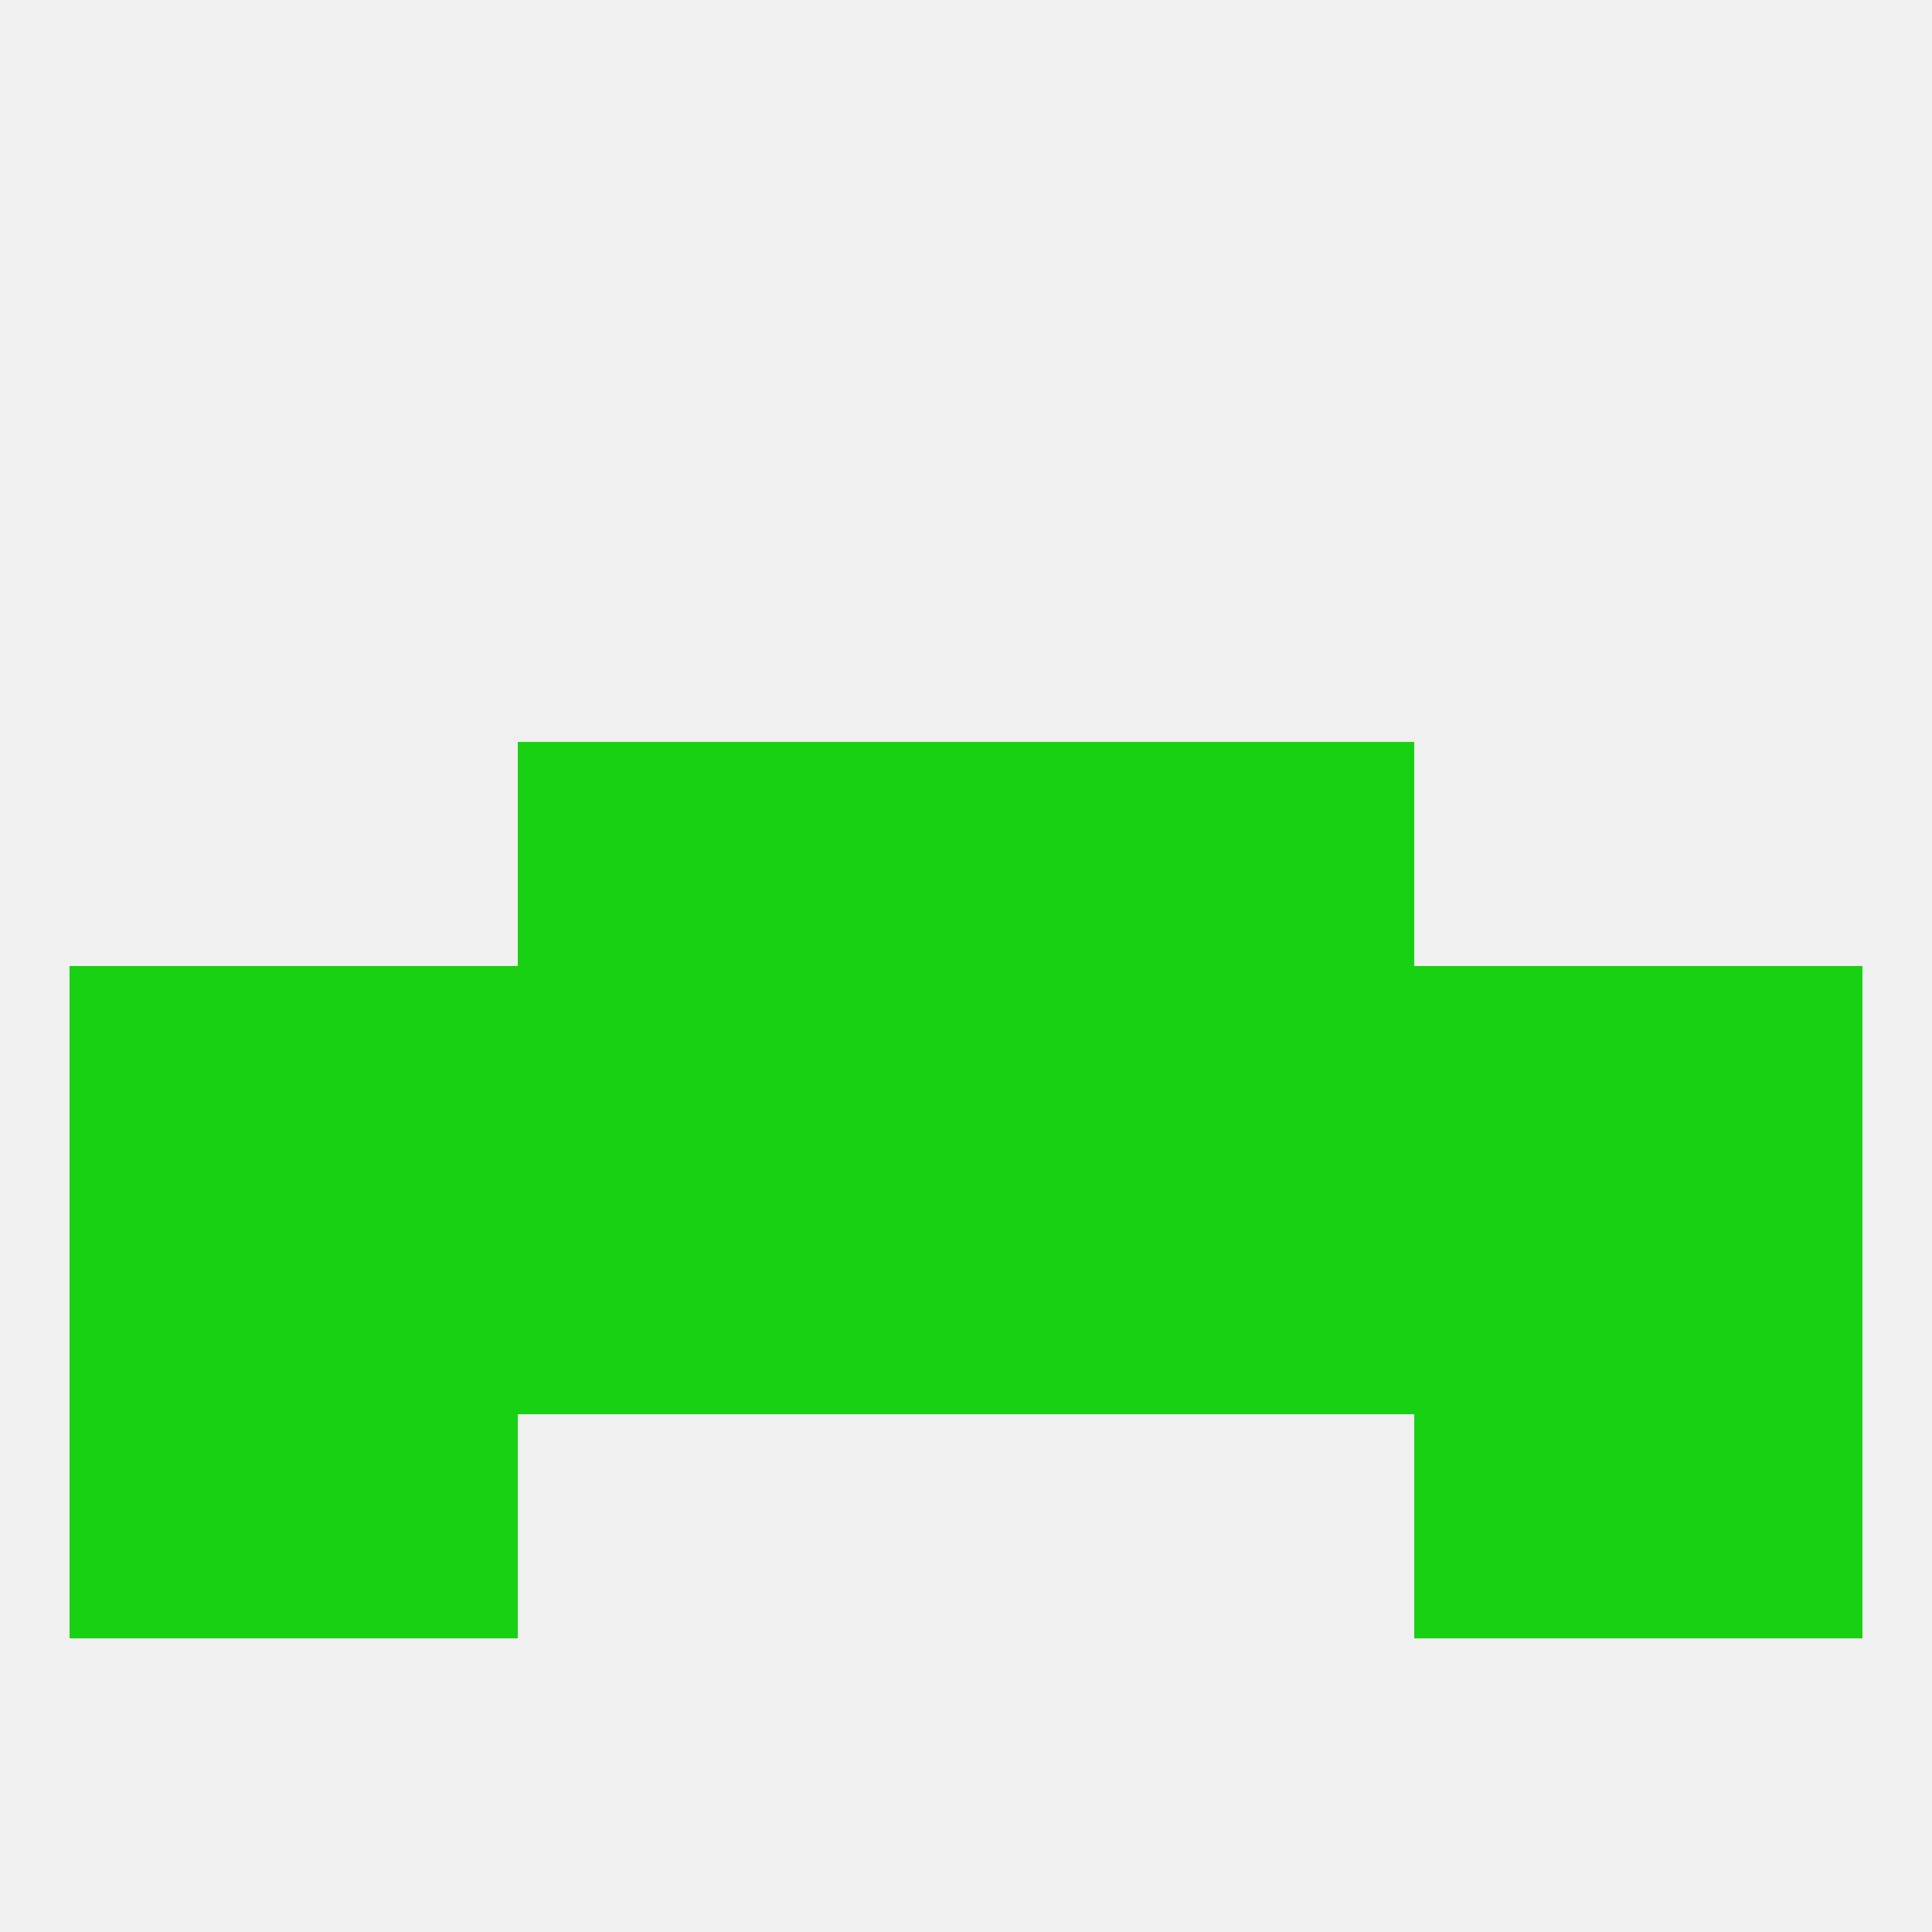
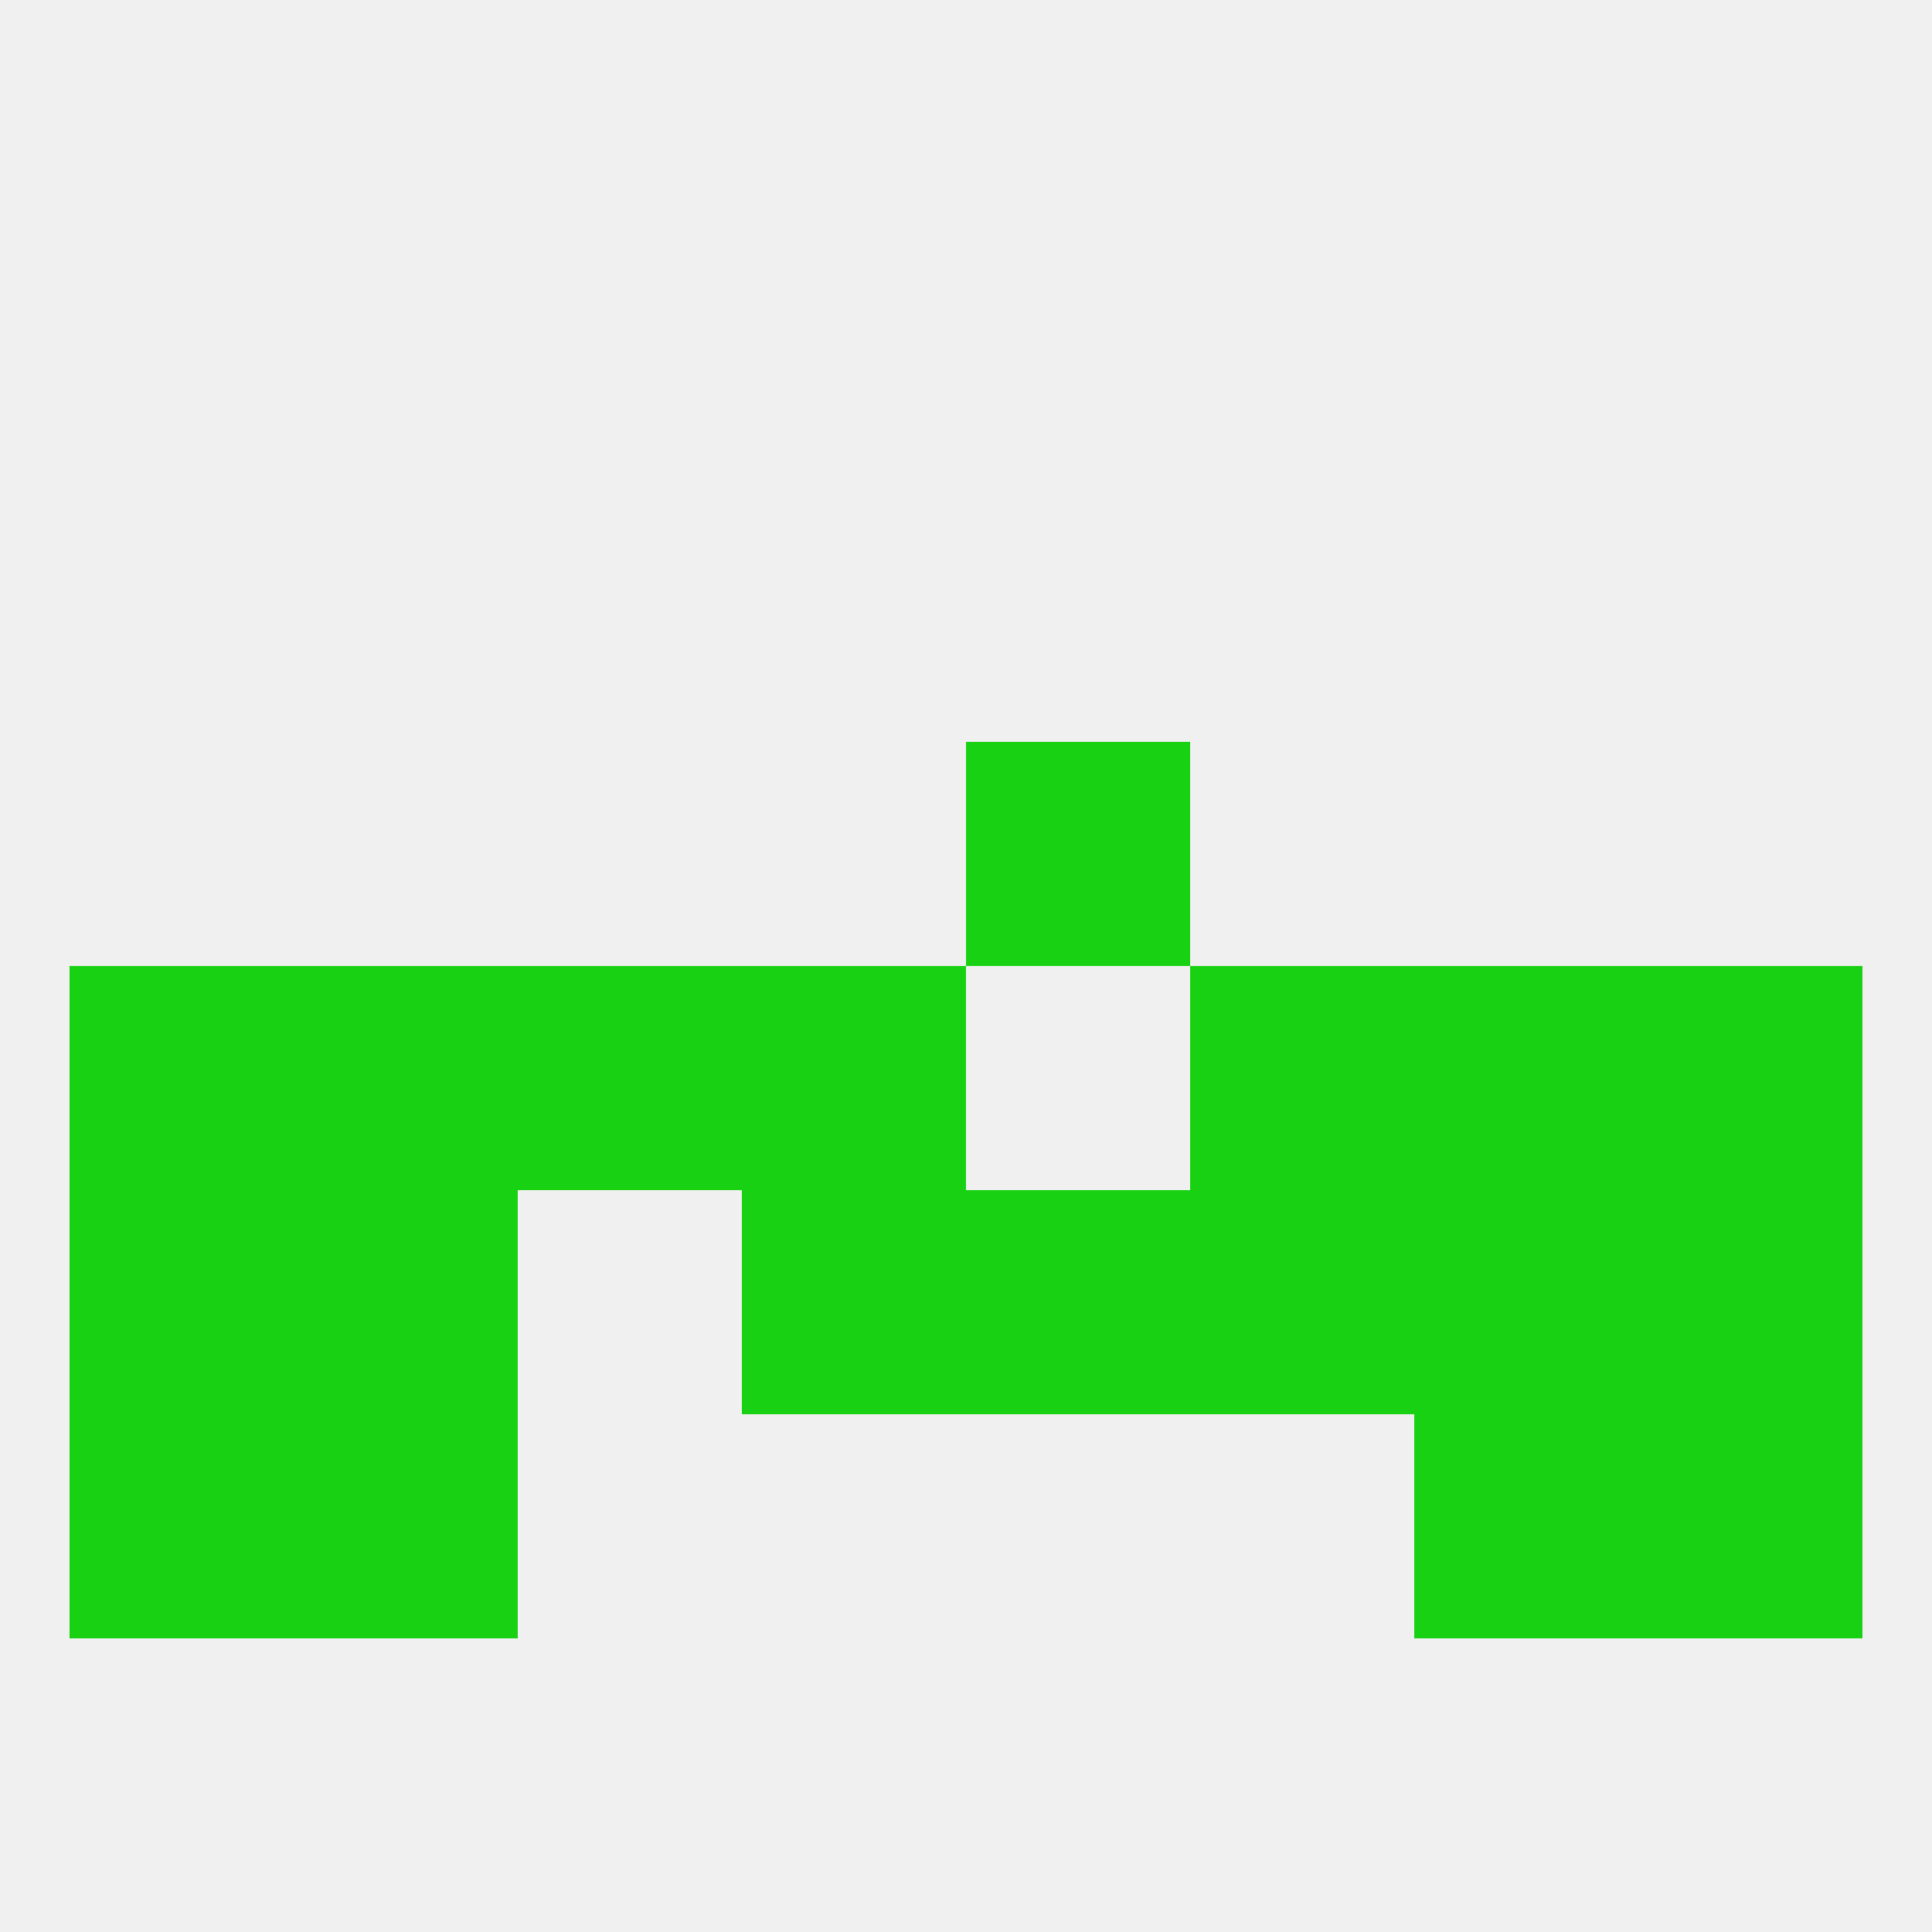
<svg xmlns="http://www.w3.org/2000/svg" version="1.1" baseprofile="full" width="250" height="250" viewBox="0 0 250 250">
  <rect width="100%" height="100%" fill="rgba(240,240,240,255)" />
  <rect x="212" y="125" width="29" height="29" fill="rgba(25,209,19,255)" />
  <rect x="154" y="125" width="29" height="29" fill="rgba(25,209,19,255)" />
  <rect x="9" y="125" width="29" height="29" fill="rgba(25,209,19,255)" />
  <rect x="38" y="125" width="29" height="29" fill="rgba(25,209,19,255)" />
  <rect x="183" y="125" width="29" height="29" fill="rgba(25,209,19,255)" />
  <rect x="67" y="125" width="29" height="29" fill="rgba(25,209,19,255)" />
  <rect x="96" y="125" width="29" height="29" fill="rgba(25,209,19,255)" />
-   <rect x="125" y="125" width="29" height="29" fill="rgba(25,209,19,255)" />
-   <rect x="67" y="154" width="29" height="29" fill="rgba(25,209,19,255)" />
  <rect x="154" y="154" width="29" height="29" fill="rgba(25,209,19,255)" />
  <rect x="38" y="154" width="29" height="29" fill="rgba(25,209,19,255)" />
  <rect x="183" y="154" width="29" height="29" fill="rgba(25,209,19,255)" />
  <rect x="9" y="154" width="29" height="29" fill="rgba(25,209,19,255)" />
  <rect x="212" y="154" width="29" height="29" fill="rgba(25,209,19,255)" />
  <rect x="96" y="154" width="29" height="29" fill="rgba(25,209,19,255)" />
  <rect x="125" y="154" width="29" height="29" fill="rgba(25,209,19,255)" />
-   <rect x="67" y="96" width="29" height="29" fill="rgba(25,209,19,255)" />
-   <rect x="154" y="96" width="29" height="29" fill="rgba(25,209,19,255)" />
-   <rect x="96" y="96" width="29" height="29" fill="rgba(25,209,19,255)" />
  <rect x="125" y="96" width="29" height="29" fill="rgba(25,209,19,255)" />
  <rect x="183" y="183" width="29" height="29" fill="rgba(25,209,19,255)" />
  <rect x="9" y="183" width="29" height="29" fill="rgba(25,209,19,255)" />
  <rect x="212" y="183" width="29" height="29" fill="rgba(25,209,19,255)" />
  <rect x="38" y="183" width="29" height="29" fill="rgba(25,209,19,255)" />
</svg>